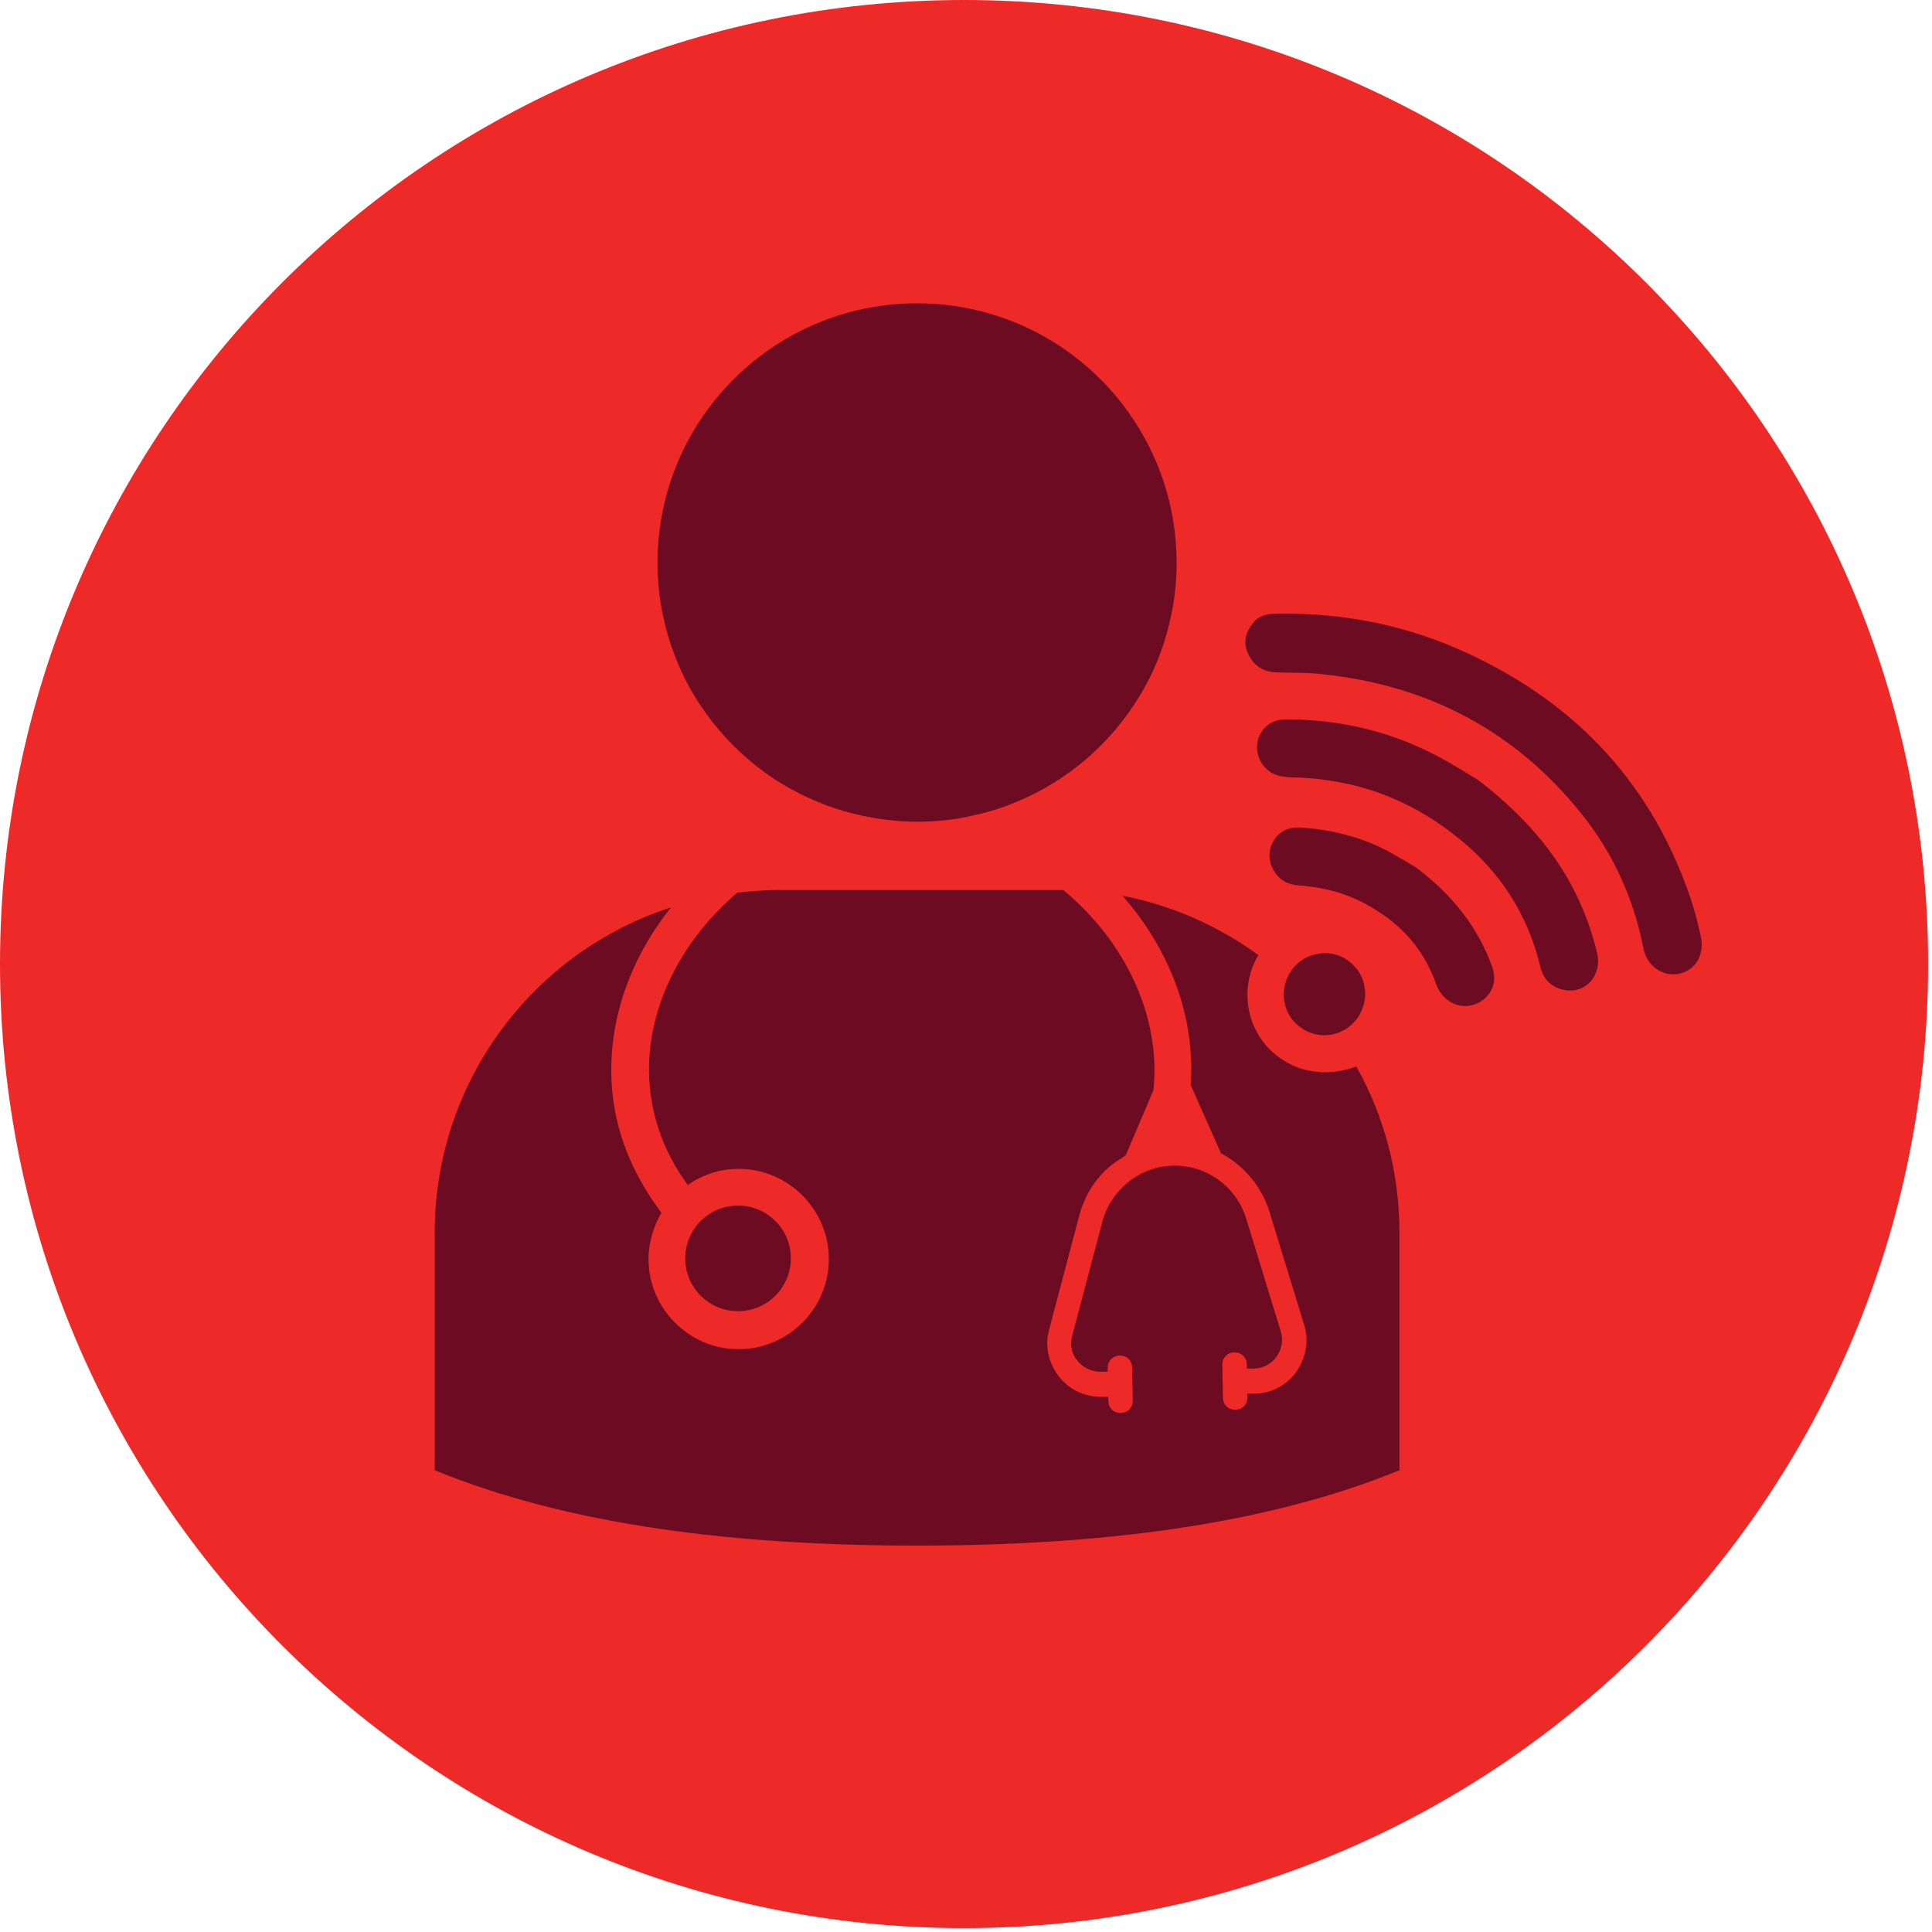
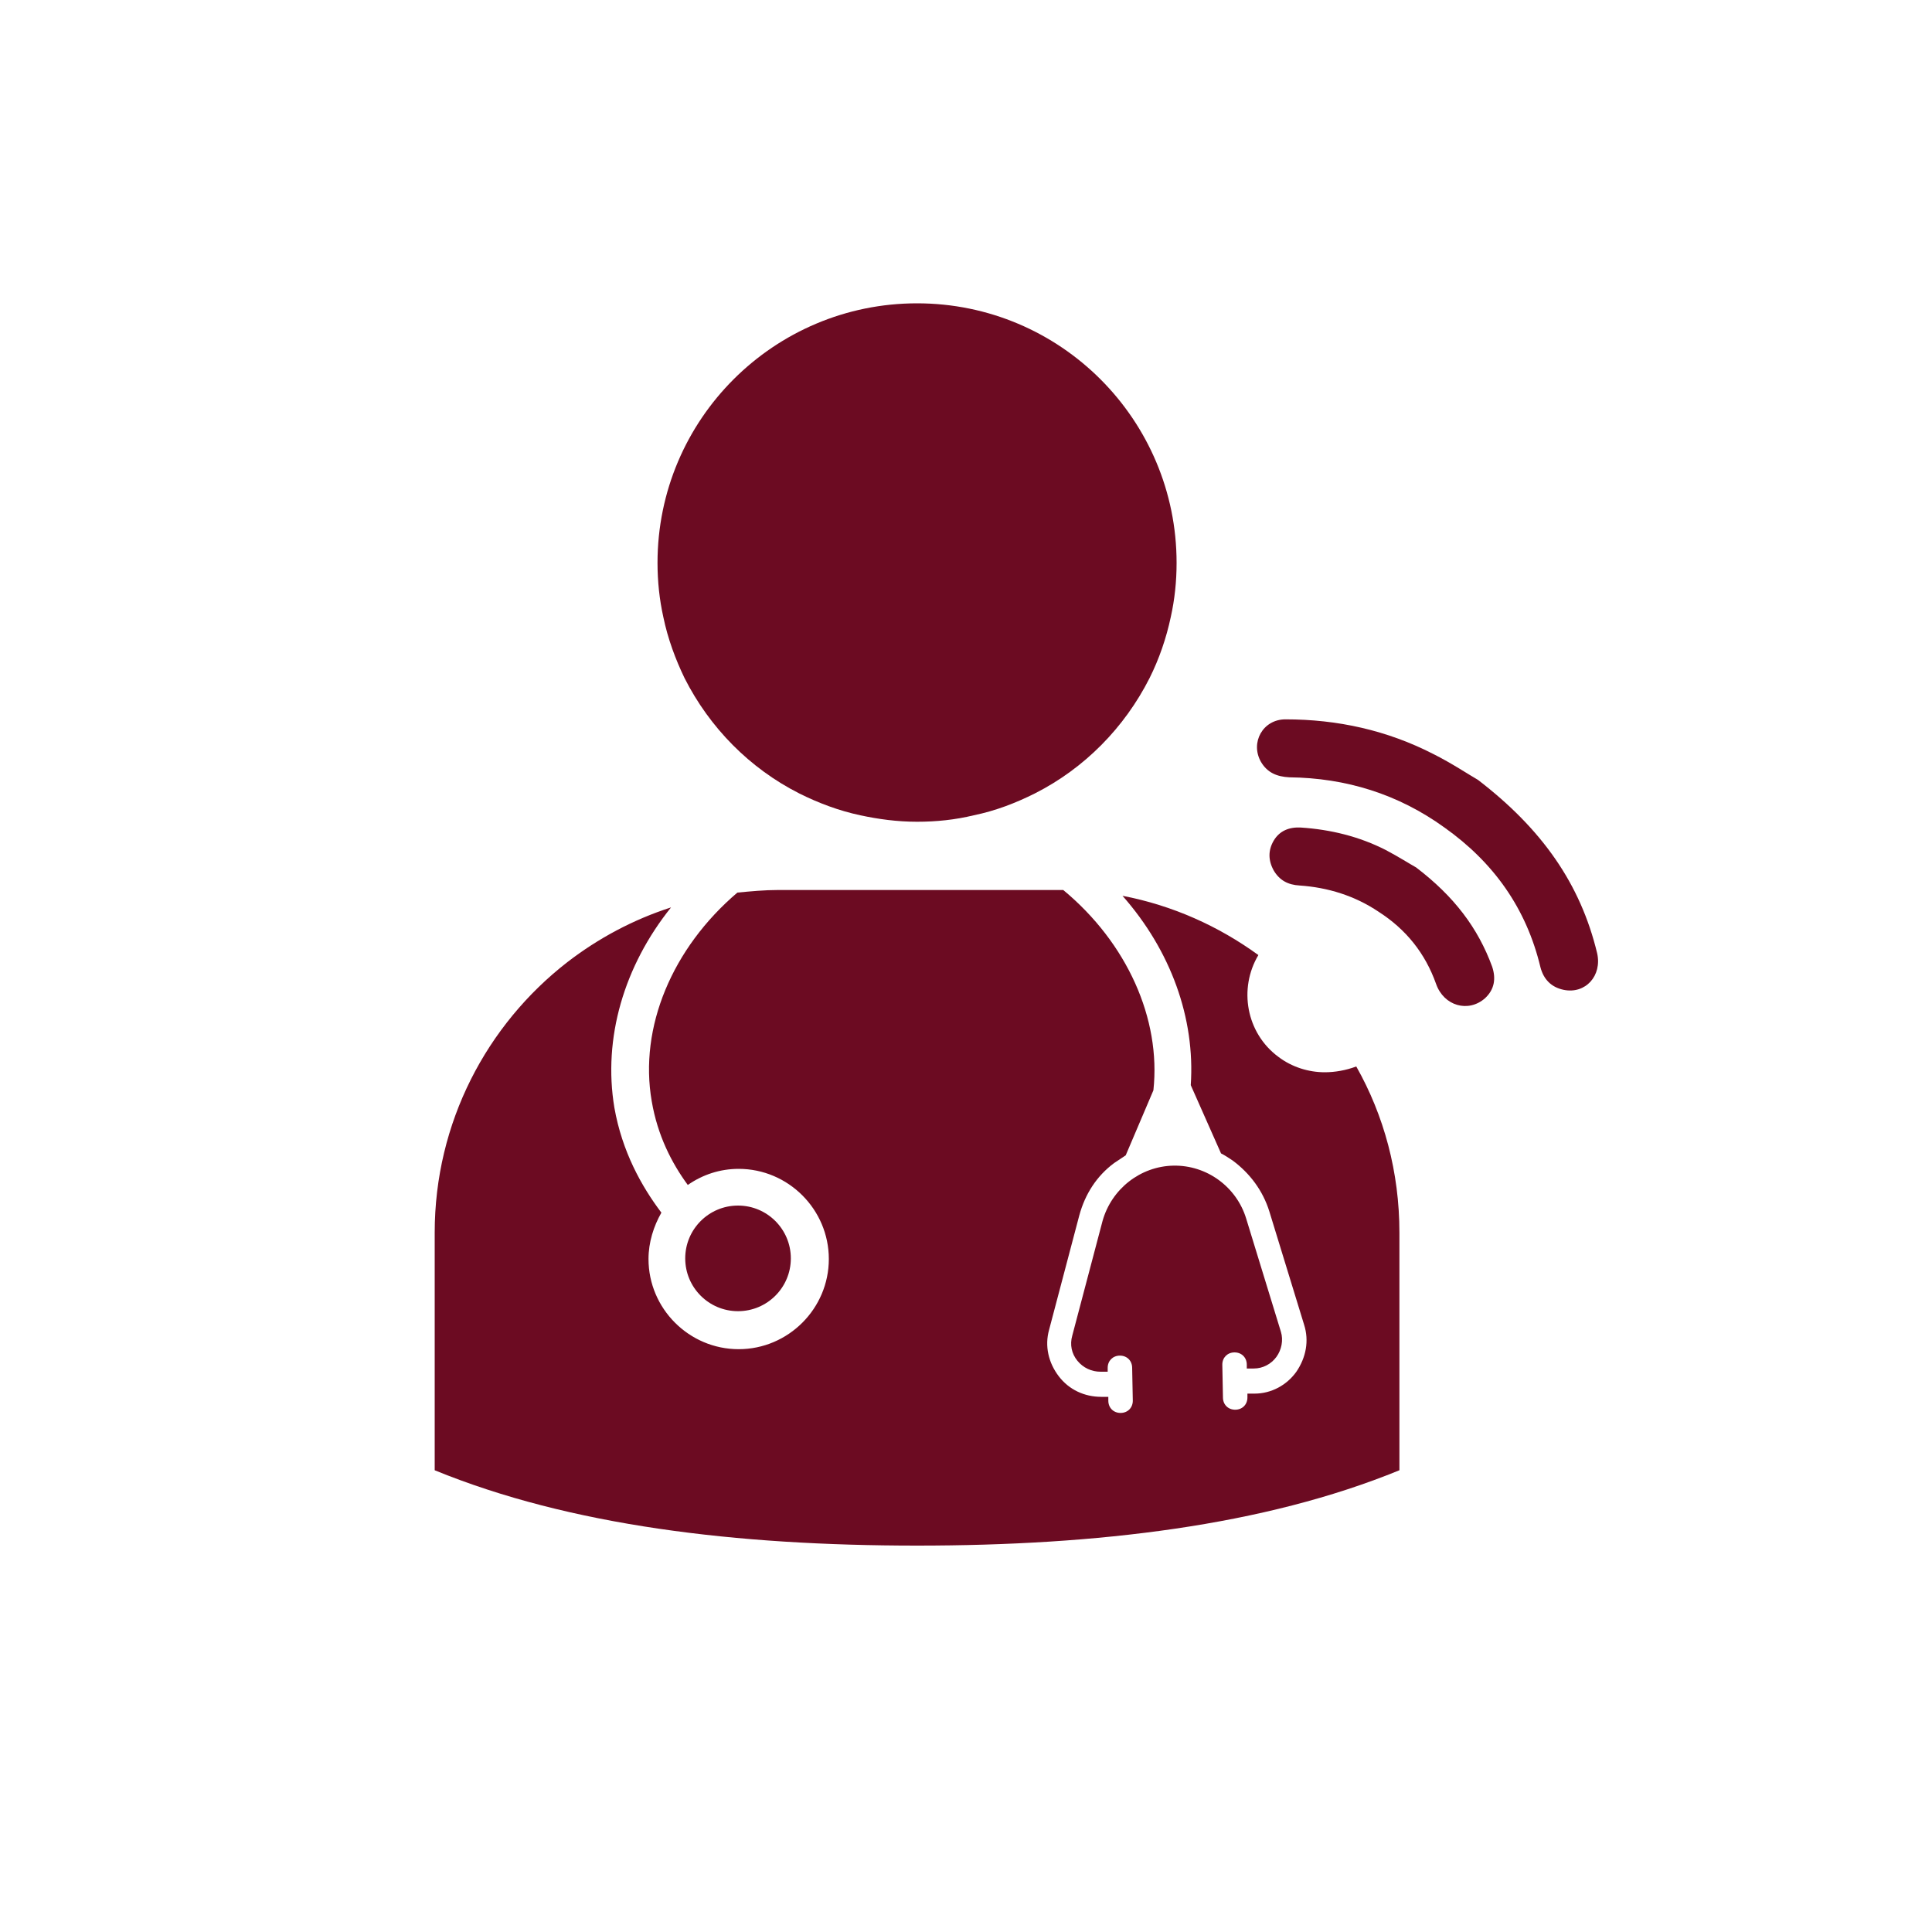
<svg xmlns="http://www.w3.org/2000/svg" width="200" height="200" viewBox="0 0 200 200" fill="none">
  <g clip-path="url(#clip0_2714_22270)">
-     <path d="M99.8 199.6C154.918 199.6 199.6 154.918 199.6 99.8C199.6 44.682 154.918 0 99.8 0C44.682 0 0 44.682 0 99.8C0 154.918 44.682 199.6 99.8 199.6Z" fill="#EE2A28" />
    <path d="M70.866 70.2C73.466 75.333 77.6 79.533 82.733 82.133C84.733 83.133 86.866 83.933 89.066 84.4C90.933 84.8 92.866 85.067 94.933 85.067C96.933 85.067 98.866 84.867 100.8 84.4C103.066 83.933 105.133 83.133 107.133 82.133C112.266 79.533 116.4 75.333 119 70.2C120 68.2 120.733 66.067 121.2 63.867C121.6 62.067 121.8 60.2 121.8 58.267C121.8 43.467 109.8 31.4 94.933 31.4C80.133 31.4 68.066 43.4 68.066 58.267C68.066 60.2 68.266 62.067 68.666 63.867C69.133 66.133 69.933 68.267 70.866 70.2Z" fill="#6C0B22" />
    <path d="M76.4 135.733C79.419 135.733 81.867 133.286 81.867 130.267C81.867 127.248 79.419 124.8 76.4 124.8C73.381 124.8 70.934 127.248 70.934 130.267C70.934 133.286 73.381 135.733 76.4 135.733Z" fill="#6C0B22" />
-     <path d="M176.067 96.933C175.733 95.4 175.333 93.867 174.8 92.4C170.533 80.333 162.267 72.067 150.667 67.067C144.733 64.533 138.533 63.4 132.067 63.533C131.067 63.533 130.133 63.8 129.6 64.667C128.8 65.667 128.733 66.733 129.267 67.8C129.8 68.933 130.8 69.533 132.067 69.6C133.667 69.667 135.333 69.6 136.933 69.8C147.8 70.933 156.867 75.667 163.733 84.267C167 88.333 169.133 93.067 170.133 98.2C170.533 100.067 172.133 101.133 173.867 100.8C175.533 100.4 176.467 98.867 176.067 96.933Z" fill="#6C0B22" />
    <path d="M153 80.733C152.067 80.2 150.267 79 148.4 78.067C143.6 75.6 138.467 74.467 133.067 74.467C130.733 74.467 129.4 76.867 130.533 78.867C131.2 80 132.2 80.4 133.467 80.467C139.333 80.533 144.733 82.2 149.533 85.667C154.6 89.267 158 94 159.467 100.133C159.8 101.4 160.6 102.2 161.867 102.467C164.133 102.933 165.867 101 165.333 98.667C163.6 91.467 159.6 85.8 153 80.733Z" fill="#6C0B22" />
    <path d="M146.6 89.8C146 89.467 144.734 88.667 143.467 88C140.734 86.6 137.734 85.867 134.667 85.667C133.467 85.6 132.467 86 131.867 87C131.267 88 131.267 89.067 131.867 90.133C132.467 91.133 133.334 91.6 134.534 91.667C137.467 91.867 140.267 92.733 142.734 94.4C145.534 96.2 147.534 98.667 148.667 101.867C149.467 104.133 152 104.867 153.734 103.333C154.734 102.4 154.867 101.267 154.467 100.067C153 96.067 150.534 92.8 146.6 89.8Z" fill="#6C0B22" />
-     <path d="M134.6 106.333C136.466 107.733 139.066 107.333 140.466 105.467C141.133 104.533 141.466 103.4 141.266 102.267C141.133 101.133 140.533 100.2 139.666 99.533C138.933 98.933 138 98.667 137.133 98.667C136.933 98.667 136.733 98.667 136.533 98.733C135.4 98.867 134.4 99.467 133.733 100.4C132.333 102.333 132.733 105 134.6 106.333Z" fill="#6C0B22" />
    <path d="M137.133 111C135.467 111 133.733 110.467 132.333 109.4C129 106.933 128.2 102.333 130.267 98.867C126.133 95.867 121.4 93.733 116.2 92.733C121.2 98.4 123.733 105.4 123.267 112.333L126.4 119.4C126.8 119.6 127.2 119.867 127.6 120.133C129.4 121.467 130.733 123.267 131.4 125.4L135 137.133C135.533 138.8 135.2 140.533 134.2 142C133.2 143.4 131.6 144.267 129.867 144.267H129.133V144.667C129.133 145.4 128.6 145.933 127.867 145.933C127.133 145.933 126.6 145.4 126.6 144.667L126.533 141.267C126.533 140.533 127.067 140 127.8 140C128.533 140 129.067 140.533 129.067 141.267V141.667H129.8C130.733 141.667 131.6 141.2 132.133 140.467C132.667 139.733 132.867 138.733 132.6 137.867L129 126.133C128 122.867 124.933 120.6 121.467 120.667C118.067 120.733 115.067 123.067 114.133 126.4L111 138.267C110.733 139.2 110.933 140.133 111.533 140.867C112.133 141.6 113 142 113.933 142H114.667V141.6C114.667 140.867 115.2 140.333 115.933 140.333C116.667 140.333 117.2 140.867 117.2 141.6L117.267 145C117.267 145.733 116.733 146.267 116 146.267C115.267 146.267 114.733 145.733 114.733 145V144.6H114C112.267 144.6 110.667 143.867 109.6 142.467C108.533 141.067 108.133 139.333 108.6 137.667L111.733 125.8C112.333 123.6 113.533 121.733 115.333 120.4C115.733 120.133 116.133 119.867 116.533 119.6L119.4 112.867C120.2 105.467 116.667 97.6 110.067 92.133C109.867 92.133 109.667 92.133 109.467 92.133H80.533C79.133 92.133 77.733 92.267 76.333 92.4C69.6 98.133 66.133 106.333 67.467 114C68.067 117.533 69.533 120.4 71.2 122.667C72.733 121.6 74.533 121 76.467 121C81.6 121 85.8 125.2 85.8 130.333C85.8 135.467 81.6 139.667 76.467 139.667C71.333 139.667 67.133 135.467 67.133 130.333C67.133 128.6 67.667 126.933 68.467 125.533C66.4 122.8 64.4 119.2 63.6 114.667C62.4 107.467 64.6 100 69.467 93.933C65.533 95.2 61.933 97.133 58.733 99.6C50.4 106.067 45 116.2 45 127.6V146.267V152.2C59 157.933 76.2 160 94.933 160C113.6 160 130.867 157.933 144.867 152.2V146.267V127.6C144.867 121.333 143.267 115.467 140.4 110.4C139.333 110.8 138.2 111 137.133 111Z" fill="#6C0B22" />
  </g>
  <defs>
    <clipPath id="clip0_2714_22270">
      <rect width="200" height="200" fill="white" />
    </clipPath>
  </defs>
</svg>